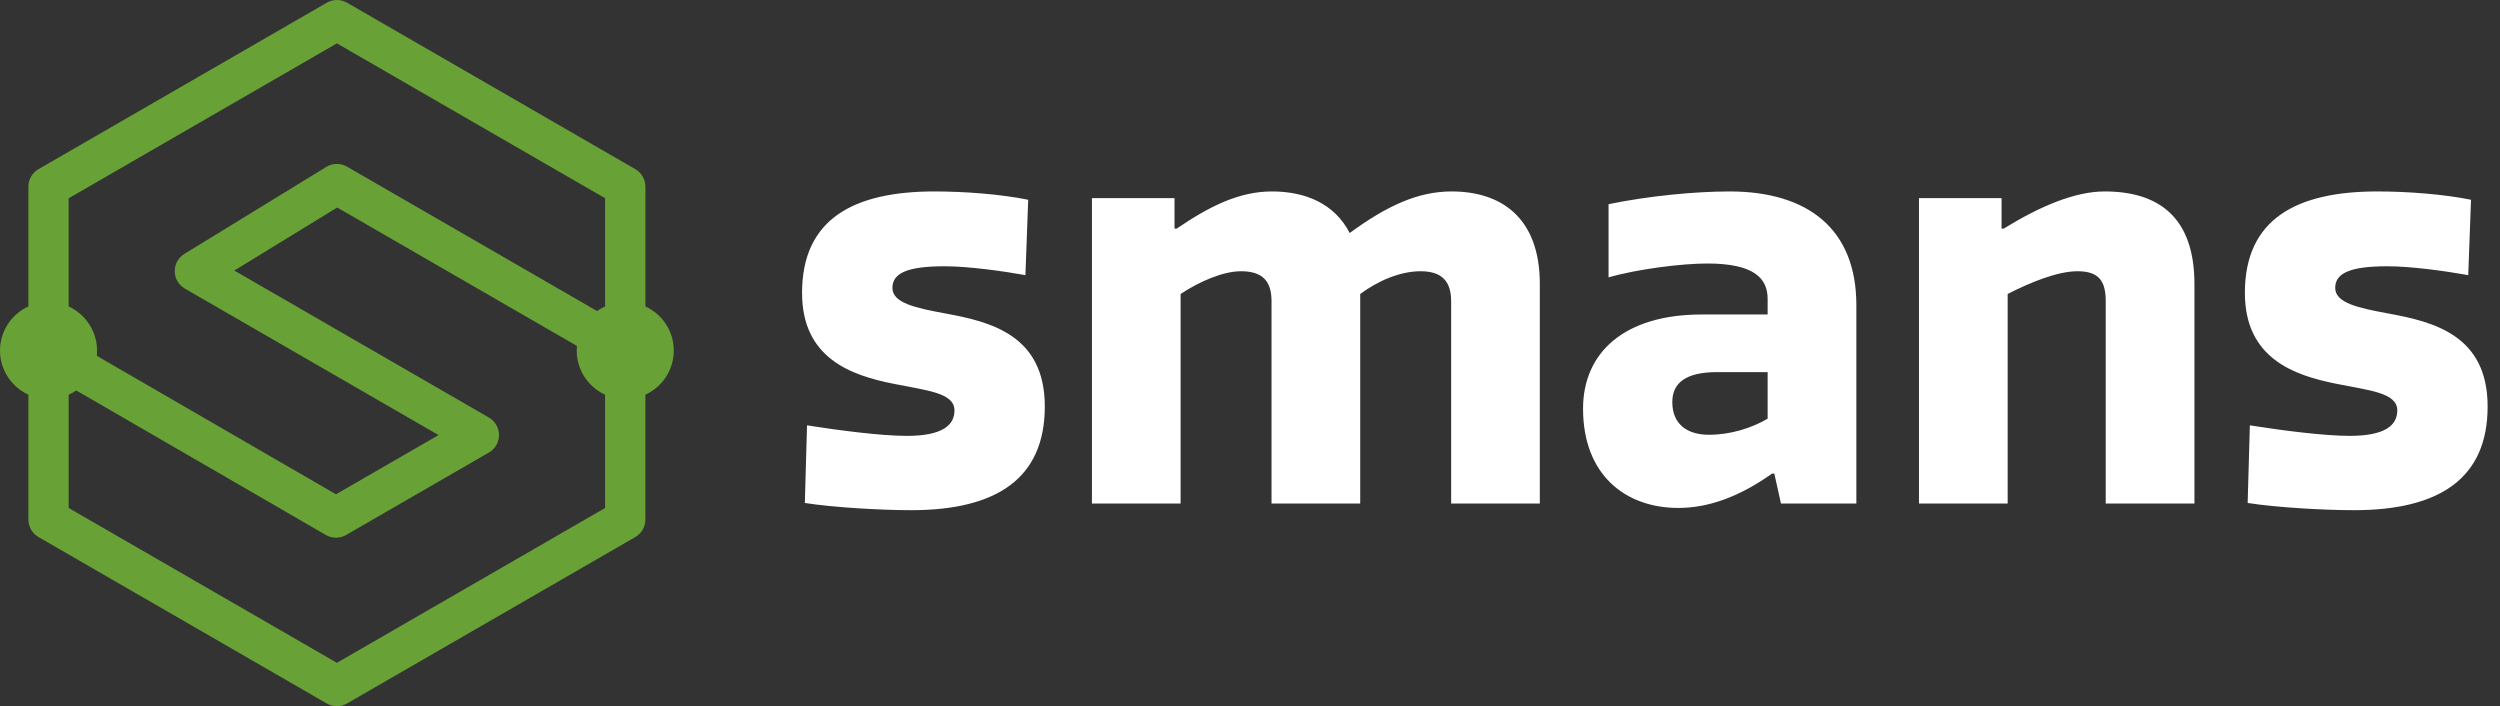
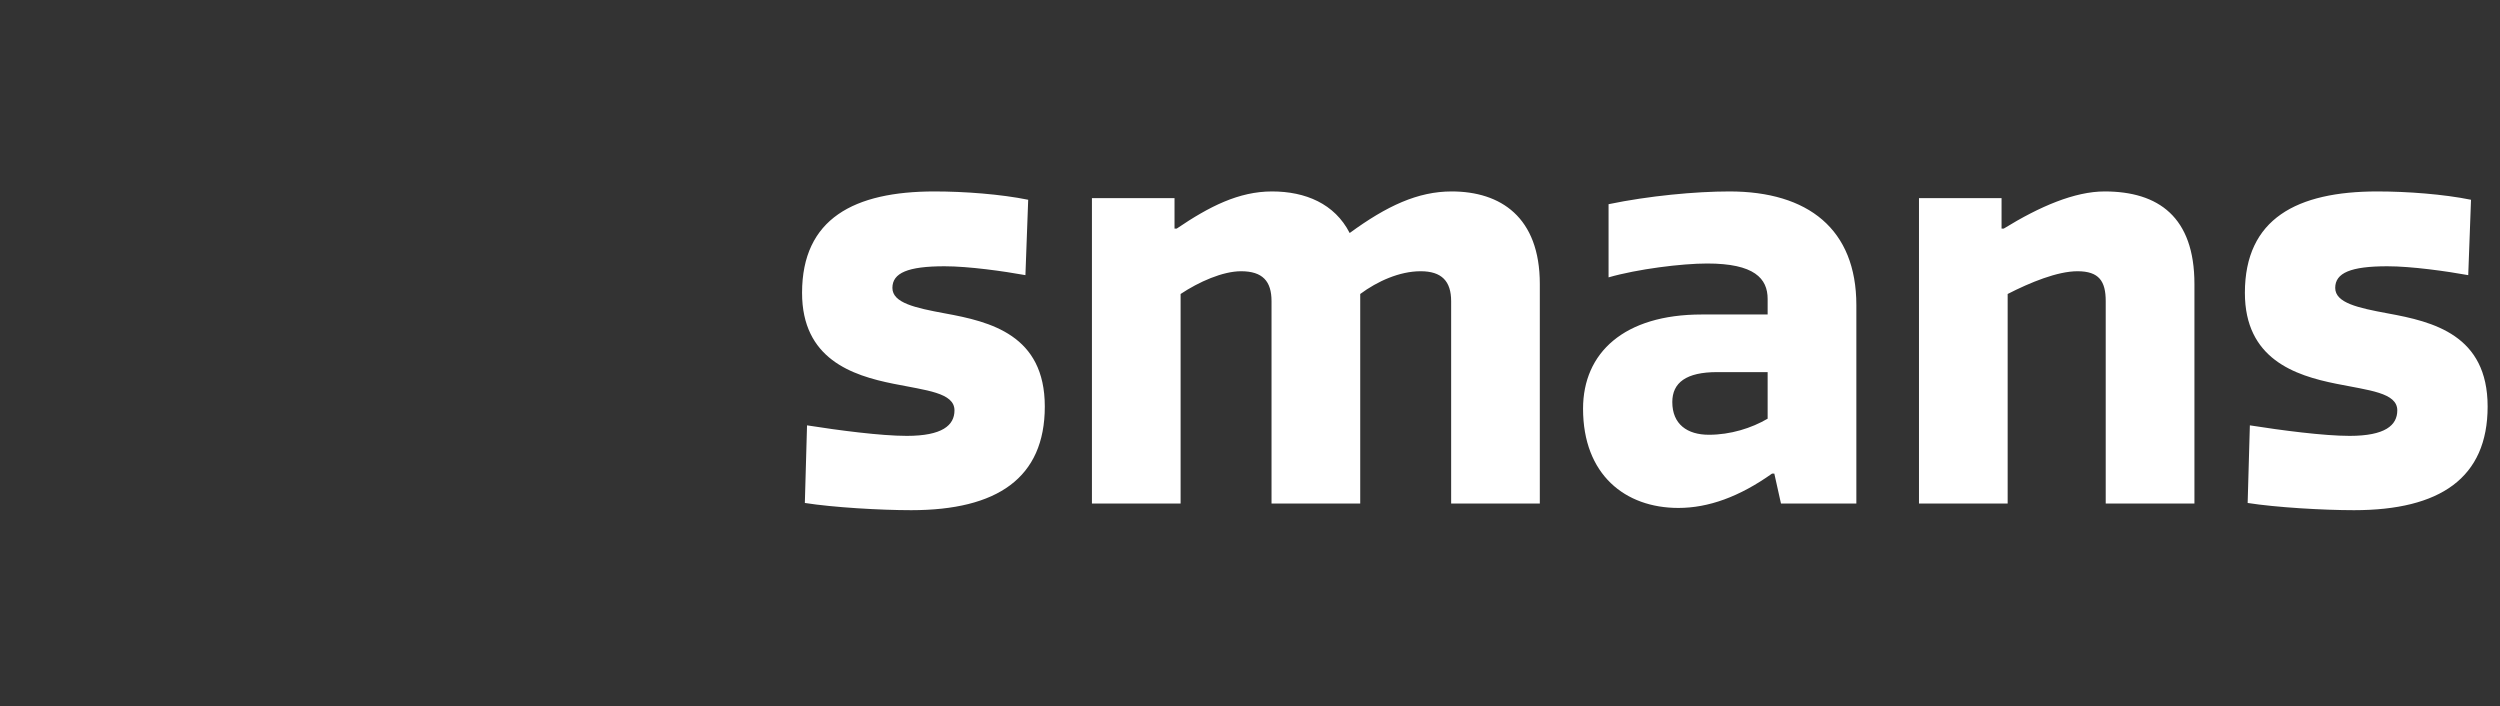
<svg xmlns="http://www.w3.org/2000/svg" width="177" height="50" viewBox="0 0 177 50" fill="none">
  <rect x="0" y="0" width="177" height="50" fill="#333333" stroke="none" />
  <path d="M168.318 13.554C162.629 13.554 158.938 15.477 158.938 20.735C158.938 25.406 162.468 26.582 165.412 27.171C167.726 27.641 169.728 27.799 169.728 29.054C169.728 30.113 168.866 30.86 166.353 30.86C164.509 30.86 161.527 30.467 159.29 30.115L159.134 35.61C161.134 35.924 164.471 36.121 166.667 36.121C172.749 36.121 176.124 33.845 176.124 28.781C176.124 23.717 172.279 22.776 169.06 22.189C166.94 21.797 165.333 21.445 165.333 20.383C165.333 19.322 166.433 18.852 169.022 18.852C170.749 18.852 173.221 19.204 174.751 19.48L174.948 14.143C173.024 13.75 170.435 13.554 168.315 13.554M155.366 35.648V20.108C155.366 15.36 152.815 13.554 149.009 13.554C146.889 13.554 144.417 14.613 141.866 16.184H141.71V14.026H135.864V35.648H142.142V20.814C143.751 19.99 145.672 19.204 147.085 19.204C148.616 19.204 149.085 19.911 149.085 21.324V35.648H155.363H155.366ZM125.149 29.643C124.011 30.312 122.519 30.781 120.988 30.781C119.458 30.781 118.399 30.036 118.399 28.465C118.399 27.092 119.381 26.345 121.578 26.345H125.149V29.641V29.643ZM120.478 22.266C114.986 22.266 112.08 24.972 112.08 28.937C112.08 33.608 115.062 35.962 118.83 35.962C120.95 35.962 123.146 35.176 125.463 33.529H125.621L126.093 35.648H131.43V21.6C131.43 16.222 128.014 13.554 122.443 13.554C120.047 13.554 116.713 13.868 113.886 14.457V19.638C115.927 19.049 119.067 18.656 120.871 18.656C124.208 18.656 125.149 19.715 125.149 21.166V22.266H120.478ZM96.304 35.648V20.814C97.521 19.911 99.09 19.204 100.583 19.204C102.075 19.204 102.741 19.911 102.741 21.324V35.648H109.019V20.108C109.019 15.36 106.233 13.554 102.779 13.554C100.386 13.554 98.187 14.574 95.557 16.498C94.498 14.419 92.416 13.554 90.062 13.554C87.707 13.554 85.628 14.613 83.312 16.184H83.156V14.026H77.309V35.648H83.587V20.814C84.883 19.952 86.57 19.204 87.865 19.204C89.396 19.204 90.024 19.911 90.024 21.324V35.648H96.302H96.304ZM66.166 13.554C60.475 13.554 56.786 15.477 56.786 20.735C56.786 25.406 60.317 26.582 63.261 27.171C65.574 27.641 67.577 27.799 67.577 29.054C67.577 30.113 66.712 30.86 64.202 30.86C62.358 30.86 59.376 30.467 57.138 30.115L56.983 35.61C58.983 35.924 62.319 36.121 64.516 36.121C70.597 36.121 73.972 33.845 73.972 28.781C73.972 23.717 70.128 22.776 66.909 22.189C64.789 21.797 63.182 21.445 63.182 20.383C63.182 19.322 64.281 18.852 66.87 18.852C68.597 18.852 71.069 19.204 72.6 19.48L72.796 14.143C70.873 13.75 68.284 13.554 66.164 13.554" fill="white" />
-   <path d="M45.695 21.696V13.213C45.695 12.703 45.422 12.233 44.983 11.977L24.567 0.19C24.127 -0.063 23.582 -0.063 23.14 0.19L2.723 11.977C2.281 12.231 2.011 12.703 2.011 13.213V21.696C0.827 22.238 0 23.431 0 24.82C0 26.208 0.827 27.401 2.011 27.944V36.786C2.011 37.297 2.284 37.769 2.723 38.022L23.14 49.809C23.361 49.937 23.606 50 23.852 50C24.097 50 24.343 49.937 24.564 49.809L44.98 38.022C45.422 37.769 45.693 37.297 45.693 36.786V27.944C46.877 27.401 47.703 26.208 47.703 24.82C47.703 23.431 46.877 22.238 45.693 21.696M42.841 35.965L23.852 46.928L4.862 35.965V27.946C5.05 27.859 5.228 27.761 5.397 27.643L23.074 37.878C23.295 38.006 23.541 38.069 23.789 38.069C24.037 38.069 24.283 38.006 24.501 37.878L34.618 32.036C35.06 31.782 35.33 31.311 35.33 30.8C35.33 30.29 35.057 29.821 34.618 29.564L16.589 19.155L23.873 14.692L40.847 24.492C40.836 24.601 40.831 24.71 40.831 24.82C40.831 26.208 41.654 27.401 42.841 27.944V35.962V35.965ZM42.841 21.696C42.642 21.788 42.451 21.898 42.274 22.023L24.564 11.797C24.111 11.535 23.552 11.543 23.104 11.816L13.053 17.977C12.624 18.239 12.365 18.708 12.371 19.213C12.376 19.715 12.649 20.179 13.083 20.43L31.049 30.803L23.786 34.996L6.851 25.191C6.865 25.071 6.87 24.948 6.87 24.822C6.87 23.434 6.043 22.241 4.859 21.698V14.04L23.852 3.071L42.841 14.034V21.693V21.696Z" fill="#68A236" />
</svg>